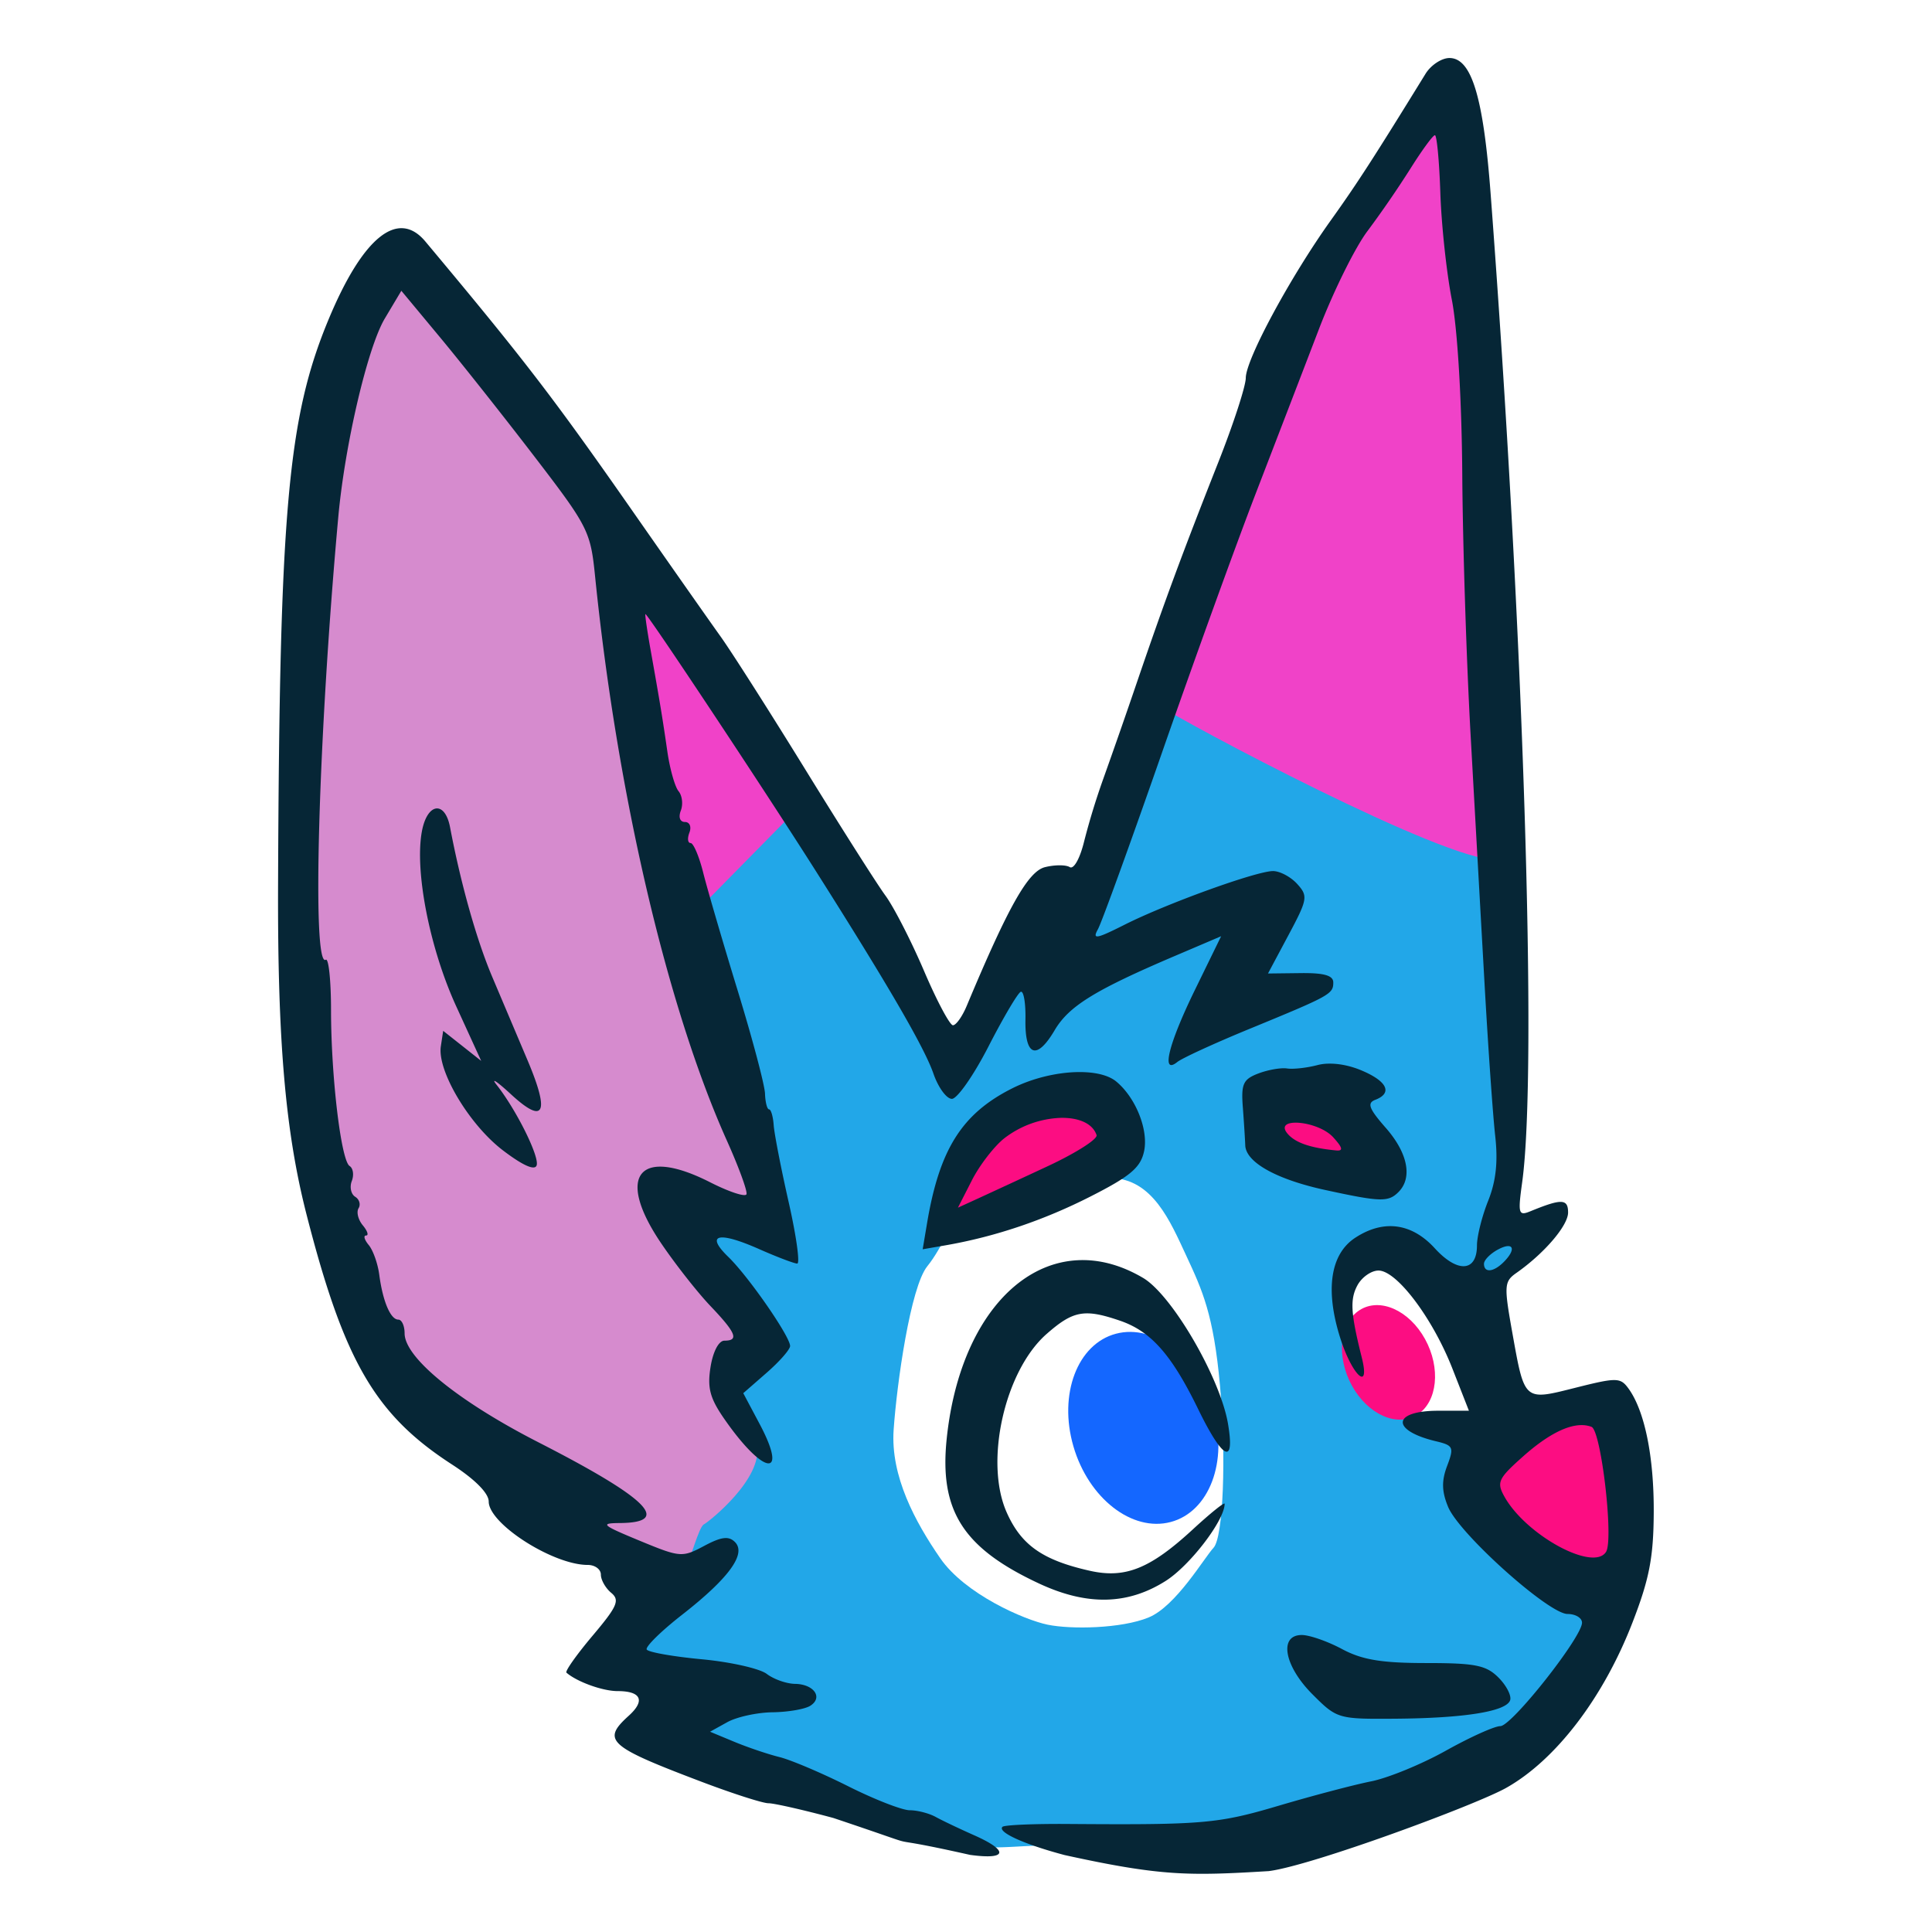
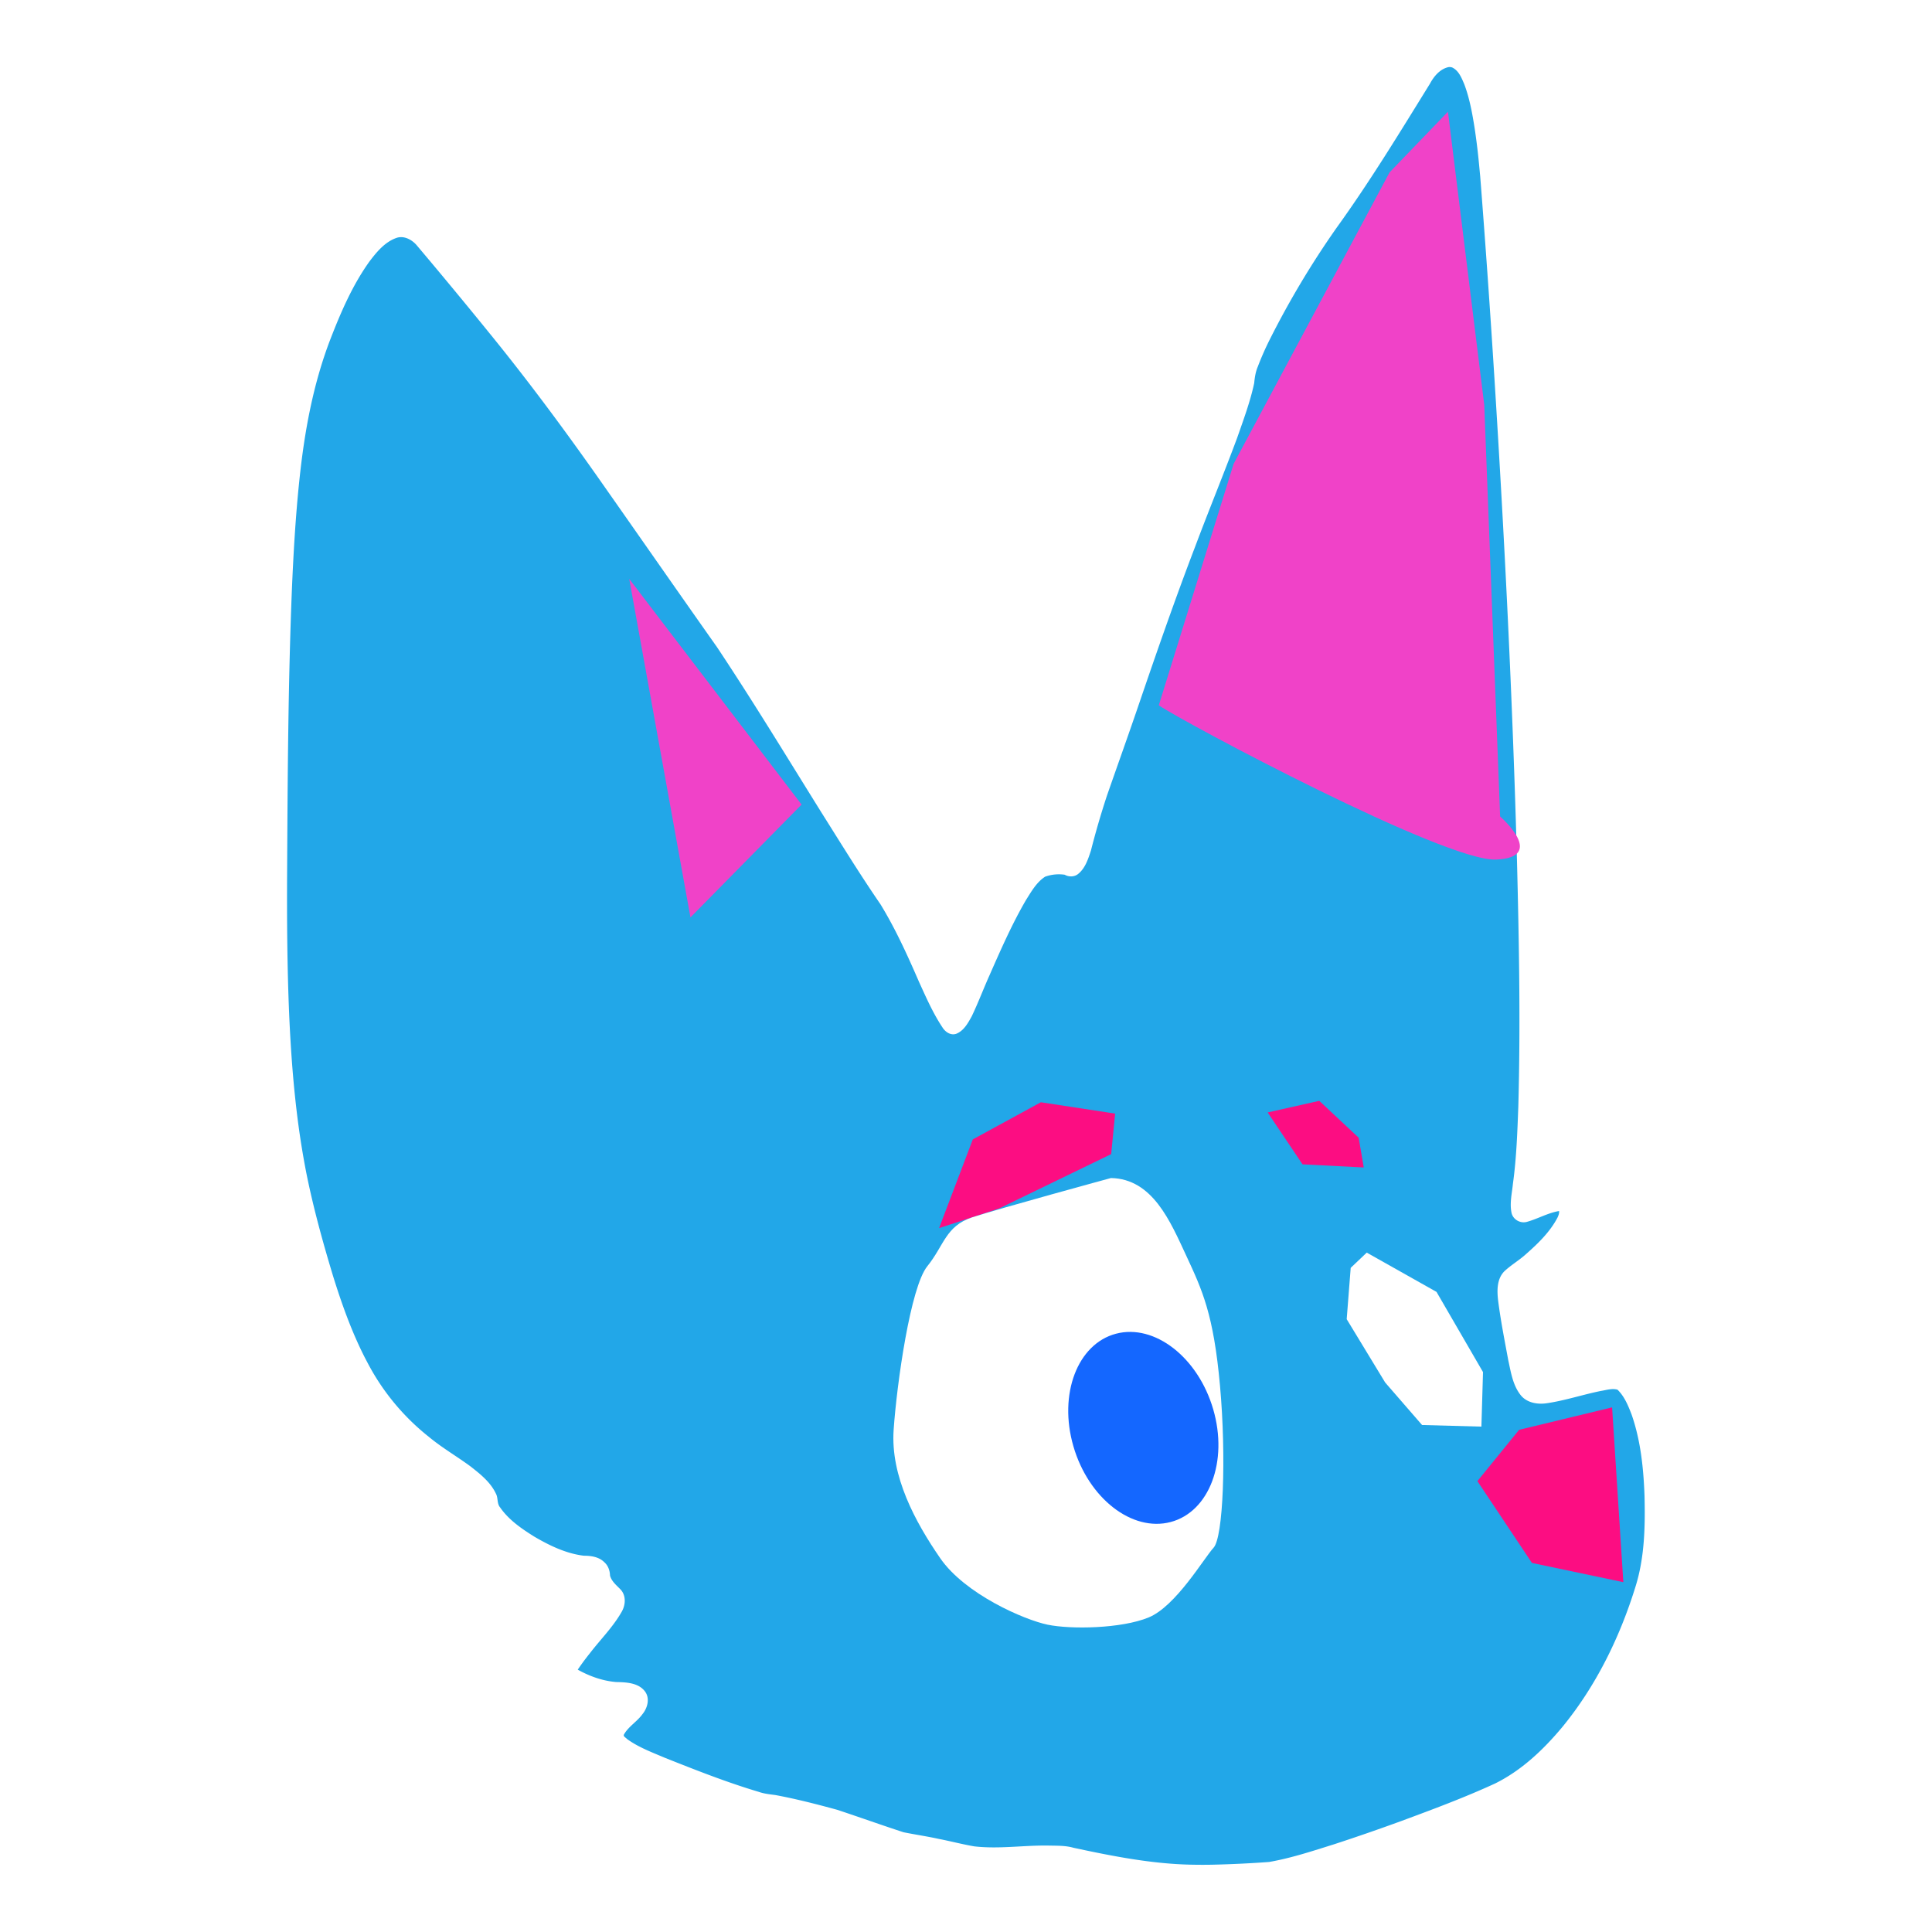
<svg xmlns="http://www.w3.org/2000/svg" width="512" height="512" viewBox="0 0 135.467 135.467">
  <defs>
    <filter id="a" width="1" height="1" x="0" y="0" style="color-interpolation-filters:sRGB">
      <feGaussianBlur />
    </filter>
  </defs>
  <g style="display:inline;stroke:none;stroke-opacity:1">
    <g style="display:inline;stroke:none;stroke-opacity:1;stroke-width:2.09;stroke-dasharray:none" transform="matrix(1.19 0 0 1.19 -13.13 2.426)">
      <path d="M95.029 163.842c-3.071 4.984-4.025 6.459-5.58 8.634-2.392 3.347-5.004 8.188-5.011 9.287-.003.487-.73 2.717-1.614 4.956-2.112 5.345-3.167 8.196-4.79 12.949a427.093 427.093 0 0 1-2.016 5.782 41.816 41.816 0 0 0-1.106 3.625c-.245 1.005-.61 1.657-.847 1.51-.23-.141-.887-.14-1.461.005-.991.248-2.161 2.325-4.611 8.179-.262.624-.626 1.135-.81 1.135-.185 0-.951-1.44-1.703-3.2-.752-1.76-1.776-3.759-2.275-4.44-.499-.682-2.624-4.027-4.723-7.434-2.099-3.407-4.349-6.938-5-7.846-.65-.909-2.933-4.16-5.073-7.227-4.771-6.84-6.467-9.048-12.31-16.033-1.613-1.929-3.684-.265-5.702 4.584-2.406 5.78-2.897 11.271-2.978 33.337-.034 9.172.428 14.535 1.673 19.397 2.217 8.66 4.048 11.81 8.57 14.74 1.36.88 2.168 1.696 2.168 2.187 0 1.31 3.787 3.734 5.832 3.734.427 0 .776.256.776.57 0 .312.274.796.609 1.074.521.432.363.795-1.1 2.53-.939 1.114-1.63 2.092-1.537 2.174.617.539 2.133 1.086 3.009 1.086 1.395 0 1.65.56.66 1.454-1.607 1.455-1.225 1.8 4.337 3.906 1.812.686 3.565 1.248 3.896 1.248.33 0 2.053.391 3.83.87 6.63 2.222 1.657.74 8.05 2.173 1.53.21 2.024.005 1.497-.446.776-.005 1.553-.047 2.33-.073.512.177 1.089.356 1.745.53 5.702 1.253 7.339 1.227 12.022.946 2.515-.311 12.197-3.894 13.993-4.903 2.925-1.643 5.726-5.308 7.44-9.734.998-2.574 1.244-3.842 1.257-6.502.016-3.297-.536-5.995-1.495-7.306-.47-.643-.695-.646-3.103-.04-3.07.774-3.007.83-3.743-3.285-.488-2.733-.471-2.972.25-3.477 1.646-1.156 3.044-2.79 3.044-3.56 0-.815-.38-.828-2.215-.075-.709.29-.747.156-.49-1.708.908-6.566.074-32.673-1.863-58.299-.428-5.661-1.124-7.943-2.003-7.943-.88 0-1.514.418-1.83.93z" style="display:inline;fill:none;fill-opacity:1;stroke:#fff;stroke-width:6.67;stroke-dasharray:none;stroke-opacity:1" transform="translate(0 -161.533)" />
      <path d="M96.401 163.445c-.514.105-.875.54-1.112.982-1.773 2.866-3.525 5.75-5.498 8.485a52.42 52.42 0 0 0-3.934 6.575 17.13 17.13 0 0 0-.713 1.617c-.13.307-.179.635-.21.963-.235 1.098-.629 2.153-.998 3.21-.796 2.147-1.67 4.262-2.473 6.405-1.193 3.115-2.283 6.258-3.359 9.41-.603 1.769-1.236 3.528-1.85 5.294a48.486 48.486 0 0 0-.942 3.233c-.165.495-.335 1.044-.762 1.378-.224.175-.54.175-.783.038a2.404 2.404 0 0 0-1.148.114c-.51.326-.814.876-1.13 1.374-.827 1.418-1.494 2.945-2.149 4.432-.36.803-.67 1.629-1.05 2.423-.222.401-.47.86-.922 1.033-.328.106-.642-.117-.808-.388-.558-.84-.962-1.769-1.379-2.683-.677-1.558-1.38-3.113-2.268-4.564-1.225-1.782-2.356-3.626-3.508-5.455-2.021-3.245-4.005-6.514-6.123-9.696-2.263-3.206-4.505-6.427-6.76-9.64-2.151-3.07-4.382-6.084-6.752-8.988a340.161 340.161 0 0 0-4.204-5.076c-.294-.326-.757-.565-1.196-.4-.67.245-1.145.824-1.564 1.376-.994 1.385-1.676 2.964-2.291 4.547-1.036 2.676-1.55 5.52-1.844 8.366-.221 2.103-.343 4.22-.434 6.32-.225 5.537-.255 11.093-.285 16.64-.016 2.841.001 5.688.121 8.517.094 2.127.247 4.24.526 6.362.133.999.294 1.99.484 2.959.41 2.046.967 4.06 1.57 6.057.508 1.636 1.085 3.257 1.86 4.788.045.088.147.28.215.41a13.636 13.636 0 0 0 3.57 4.29c.772.642 1.644 1.147 2.452 1.74.577.452 1.186.932 1.504 1.61.14.256.05.577.246.81.507.736 1.264 1.253 2.01 1.72.904.529 1.877 1.002 2.926 1.128.43 0 .897.068 1.213.39.22.197.32.49.328.778.096.36.403.588.645.847.314.365.268.906.036 1.3-.51.894-1.25 1.625-1.873 2.438a14.81 14.81 0 0 0-.71.96c.695.388 1.469.665 2.265.73.57.012 1.297.034 1.688.542.318.409.162.986-.142 1.354-.318.443-.827.723-1.093 1.205-.044.11.126.18.182.252.67.488 1.458.78 2.215 1.103 1.83.728 3.666 1.454 5.556 2.016.314.111.644.142.971.186 1.228.228 2.44.54 3.644.869 1.305.432 2.601.896 3.908 1.323.69.14 1.388.24 2.075.392.701.135 1.394.32 2.097.44 1.465.17 2.935-.075 4.403-.046.484.011.975-.006 1.445.13 2.253.483 4.529.935 6.839.993.43.01.917.013 1.369.003a66.28 66.28 0 0 0 3.314-.16c1.308-.227 2.572-.65 3.837-1.045 1.334-.435 2.664-.897 3.97-1.374 1.855-.687 3.713-1.378 5.512-2.206 1.557-.77 2.844-1.991 3.949-3.314 1.998-2.43 3.403-5.308 4.328-8.303.535-1.72.568-3.54.526-5.324-.059-1.621-.225-3.263-.763-4.802-.2-.52-.422-1.066-.828-1.46-.32-.094-.661.024-.982.074-1.072.217-2.116.569-3.2.726-.546.079-1.169-.03-1.528-.484-.462-.584-.573-1.348-.728-2.055-.217-1.174-.45-2.348-.6-3.534-.065-.578-.073-1.248.362-1.696.402-.382.893-.659 1.301-1.036.702-.619 1.393-1.29 1.834-2.126.057-.124.114-.257.096-.397-.673.114-1.27.471-1.923.646-.377.088-.785-.148-.875-.528-.122-.574.023-1.16.081-1.734.207-1.496.26-3.037.316-4.525.134-4.858.043-9.72-.08-14.577-.257-9.438-.73-18.877-1.324-28.302a784.71 784.71 0 0 0-.842-11.953c-.03-.308-.064-.682-.098-1.016a39.034 39.034 0 0 0-.226-1.79c-.135-.859-.297-1.777-.614-2.614-.158-.369-.325-.802-.71-.986a.497.497 0 0 0-.2-.025z" style="display:inline;fill:#22a7e8;fill-opacity:1;stroke:none;stroke-width:2.09;stroke-dasharray:none;stroke-opacity:1" transform="translate(0 -161.533)" />
      <path d="m106.684 91.187-.662-10.3-5.48 1.323-2.457 3.024 3.213 4.819zM66.366 70.325l1.988-5.228 4.01-2.188 4.376.668-.234 2.388-6.615 3.208zm19.361-6.815 3.04-.685 2.322 2.172.3 1.754-3.608-.184z" style="display:inline;fill:#fc0d82;fill-opacity:1;stroke:none;stroke-width:2.09;stroke-linecap:butt;stroke-linejoin:miter;stroke-dasharray:none;stroke-opacity:1" />
      <path d="m51.717 52.017 6.548-6.648-10.156-13.297Z" style="display:inline;fill:#f042c8;fill-opacity:1;stroke:none;stroke-width:2.09;stroke-linecap:butt;stroke-linejoin:miter;stroke-dasharray:none;stroke-opacity:1" />
      <path d="M79.312 39.522c1.537 1.036 16.872 9.221 19.878 9.088 3.007-.134.234-2.54.234-2.54l-.935-24.254L96.35 4.544l-3.44 3.574-9.188 17.172Z" style="display:inline;opacity:1;fill:#f042c8;fill-opacity:1;stroke:none;stroke-width:2.09;stroke-linecap:butt;stroke-linejoin:miter;stroke-miterlimit:4;stroke-dasharray:none;stroke-opacity:1;filter:url(#a)" />
-       <path d="m55.633 83.108-1.795-3 2.008-3.213-4.677-7.158 4.96.236-1.204-7.512-4.3-12.001-3.449-20.27-6.551-10.145-6.28-6.28-3.141 6.28L29.6 33.141l-.935 19.712 1.27 13.43L34.41 80.18l7.55 4.61 7.016 6.281 1.873-.299s.39-.082.614-.472c.224-.39.756-2.374 1.04-2.516.283-.142 3.507-2.693 3.13-4.677z" style="display:inline;fill:#d68bce;fill-opacity:1;stroke:none;stroke-width:2.09;stroke-linecap:butt;stroke-linejoin:miter;stroke-dasharray:none;stroke-opacity:1" />
      <path d="M76.493 67.374c2.457.048 3.496 2.552 4.441 4.583.945 2.032 1.607 3.45 1.985 7.654.378 4.205.189 8.93-.378 9.544-.567.614-2.221 3.45-3.827 4.11-1.607.662-4.583.71-5.954.426-1.37-.284-4.866-1.796-6.33-3.922-1.465-2.126-2.93-4.819-2.741-7.56.189-2.74.992-8.41 1.984-9.638.993-1.228 1.074-2.365 2.646-2.882 1.572-.516 8.174-2.315 8.174-2.315z" style="display:inline;fill:#fff;fill-opacity:1;stroke:none;stroke-width:2.09;stroke-linecap:butt;stroke-linejoin:miter;stroke-dasharray:none;stroke-opacity:1;filter:url(#a)" />
      <ellipse cx="52.4" cy="99.398" rx="4.261" ry="5.775" style="display:inline;opacity:1;fill:#1467ff;fill-opacity:1;stroke:none;stroke-width:2.09;stroke-miterlimit:4;stroke-dasharray:none;stroke-opacity:1" transform="rotate(-14.8) skewX(1.4)" />
      <path d="m90.62 72.666-.236 3.024 2.267 3.732 2.174 2.504 3.496.095.095-3.213-2.74-4.725-4.111-2.315z" style="display:inline;fill:#fff;fill-opacity:1;stroke:none;stroke-width:2.09;stroke-linecap:butt;stroke-linejoin:miter;stroke-dasharray:none;stroke-opacity:1" />
-       <ellipse cx="43.619" cy="116.1" rx="2.554" ry="3.518" style="display:inline;opacity:1;fill:#fc0d82;fill-opacity:1;stroke:none;stroke-width:2.092;stroke-miterlimit:4;stroke-dasharray:none;stroke-opacity:1" transform="matrix(.843 -.538 .483 .876 0 0)" />
-       <path d="M96.439 162.913c-.461 0-1.095.418-1.41.93-3.071 4.983-4.025 6.458-5.58 8.633-2.392 3.347-5.004 8.188-5.011 9.287-.003.487-.73 2.717-1.614 4.956-2.112 5.345-3.167 8.196-4.79 12.949a426.678 426.678 0 0 1-2.016 5.782 41.82 41.82 0 0 0-1.106 3.626c-.245 1.004-.61 1.656-.847 1.51-.23-.142-.887-.14-1.461.004-.991.248-2.162 2.325-4.611 8.178-.262.625-.626 1.136-.81 1.136-.185 0-.951-1.44-1.703-3.2-.752-1.76-1.776-3.759-2.275-4.44-.499-.681-2.624-4.027-4.723-7.434-2.099-3.407-4.349-6.938-5-7.846-.65-.909-2.933-4.16-5.073-7.227-4.771-6.84-6.467-9.048-12.31-16.032-1.613-1.93-3.684-.266-5.702 4.583-2.406 5.78-2.897 11.271-2.979 33.337-.033 9.173.43 14.535 1.674 19.397 2.217 8.66 4.048 11.81 8.57 14.74 1.36.88 2.168 1.696 2.168 2.187 0 1.31 3.787 3.734 5.832 3.734.427 0 .776.256.776.57 0 .312.274.796.609 1.074.521.433.364.795-1.1 2.53-.939 1.114-1.63 2.092-1.537 2.174.617.539 2.133 1.086 3.009 1.086 1.395 0 1.65.56.66 1.454-1.607 1.455-1.225 1.8 4.337 3.906 1.812.686 3.565 1.248 3.896 1.248.33 0 2.053.391 3.829.87 6.63 2.222 1.659.74 8.051 2.173 2.197.301 2.308-.24.237-1.158-.852-.378-1.872-.863-2.266-1.08-.395-.216-1.08-.392-1.526-.392-.444 0-2.076-.636-3.624-1.413-1.549-.777-3.37-1.551-4.049-1.72-.679-.168-1.877-.573-2.663-.9l-1.43-.594 1.016-.563c.56-.31 1.76-.572 2.669-.583.908-.012 1.908-.184 2.22-.382.769-.487.217-1.276-.903-1.292-.497-.007-1.246-.271-1.662-.587-.417-.316-2.139-.704-3.826-.862-1.687-.158-3.147-.416-3.244-.573-.097-.157.84-1.08 2.083-2.05 2.76-2.156 3.805-3.594 3.114-4.285-.367-.367-.8-.313-1.816.23-1.296.69-1.408.681-3.813-.314-2.215-.916-2.338-1.026-1.16-1.035 3.109-.023 1.666-1.455-4.795-4.76-4.725-2.417-7.88-4.986-7.88-6.416 0-.445-.166-.81-.369-.81-.459 0-.916-1.075-1.123-2.64-.086-.658-.366-1.448-.622-1.756-.255-.308-.326-.56-.157-.56.17 0 .083-.27-.192-.6-.274-.332-.386-.783-.25-1.005.137-.221.048-.527-.199-.679-.246-.152-.336-.569-.2-.925.138-.356.08-.755-.128-.887-.504-.32-1.093-5.261-1.095-9.183 0-1.739-.14-3.075-.31-2.97-.825.51-.44-13.125.737-26.08.39-4.286 1.73-10.005 2.742-11.704l.974-1.634 2.281 2.745c1.255 1.51 3.76 4.674 5.568 7.032 3.155 4.114 3.298 4.397 3.564 7.02 1.297 12.813 4.238 25.407 7.77 33.281.699 1.557 1.218 2.977 1.154 3.156-.063.18-1.029-.139-2.146-.706-4.19-2.13-5.586-.402-2.893 3.58.834 1.234 2.144 2.902 2.91 3.707 1.516 1.59 1.7 2.047.83 2.047-.334 0-.67.634-.817 1.542-.2 1.237-.042 1.841.804 3.062 2.314 3.34 3.814 3.553 2.082.297l-.96-1.806 1.38-1.205c.758-.662 1.38-1.371 1.38-1.576 0-.56-2.454-4.1-3.639-5.247-1.375-1.332-.599-1.53 1.813-.463 1.062.47 2.072.853 2.246.853.173 0-.053-1.625-.503-3.613-.45-1.987-.848-4.032-.884-4.543-.036-.51-.159-.929-.272-.929-.114 0-.222-.418-.24-.93-.018-.51-.745-3.251-1.616-6.09-.871-2.84-1.781-5.953-2.023-6.918-.241-.965-.577-1.755-.745-1.755-.169 0-.2-.279-.069-.62.131-.34.013-.62-.263-.62-.294 0-.395-.278-.244-.671.142-.37.082-.883-.132-1.142-.215-.259-.511-1.304-.659-2.322-.295-2.04-.44-2.92-.986-5.982-.203-1.136-.342-2.096-.31-2.133.081-.094 7.007 10.348 10.043 15.142 4.298 6.784 6.401 10.408 6.931 11.94.283.815.77 1.481 1.086 1.481.314 0 1.287-1.393 2.16-3.097.874-1.704 1.728-3.148 1.897-3.211.17-.063.294.665.276 1.617-.042 2.184.658 2.448 1.719.65.841-1.426 2.373-2.371 7.127-4.397l2.684-1.144-1.533 3.14c-1.575 3.224-2.024 5.055-1.048 4.27.284-.228 2.189-1.103 4.233-1.943 4.788-1.968 4.956-2.061 4.956-2.744 0-.411-.545-.567-1.923-.55l-1.924.023 1.205-2.258c1.132-2.12 1.163-2.304.517-3.017-.378-.418-1.02-.76-1.425-.76-.977 0-6.268 1.912-8.747 3.161-1.685.849-1.914.886-1.567.259.223-.405 1.927-5.103 3.786-10.441 1.859-5.338 4.347-12.214 5.529-15.28 1.182-3.067 2.847-7.397 3.7-9.623.852-2.226 2.14-4.828 2.861-5.782a61.788 61.788 0 0 0 2.54-3.694c.677-1.079 1.323-1.96 1.436-1.958.114.002.257 1.534.32 3.406.062 1.872.367 4.704.678 6.294.333 1.707.585 5.935.614 10.325.028 4.088.248 10.964.489 15.28.241 4.315.61 10.913.822 14.66.21 3.748.494 7.795.629 8.993.172 1.526.048 2.674-.414 3.829-.363.907-.66 2.09-.66 2.63 0 1.561-1.14 1.64-2.483.17-1.365-1.495-3.023-1.714-4.692-.62-1.459.956-1.777 3.054-.89 5.875.708 2.25 1.798 3.25 1.276 1.17-.65-2.586-.7-3.414-.258-4.238.257-.482.818-.877 1.245-.877 1.077 0 3.187 2.799 4.353 5.772l.975 2.488h-1.804c-2.725 0-2.81 1.162-.132 1.8 1.02.244 1.068.35.652 1.452-.334.883-.319 1.504.059 2.416.657 1.587 5.925 6.308 7.038 6.308.47 0 .853.233.851.516-.007.856-4.144 6.092-4.814 6.092-.342 0-1.786.651-3.209 1.447-1.422.795-3.404 1.608-4.403 1.807-1 .198-3.451.845-5.448 1.436-3.574 1.058-4.436 1.133-12.419 1.075-2.013-.015-3.748.06-3.855.168-.311.31 1.277 1.032 3.662 1.664 5.702 1.253 7.339 1.227 12.022.946 2.515-.311 12.197-3.894 13.993-4.903 2.925-1.643 5.726-5.308 7.44-9.734.998-2.574 1.243-3.842 1.257-6.502.016-3.297-.536-5.995-1.495-7.306-.47-.643-.695-.646-3.103-.04-3.07.774-3.007.83-3.743-3.285-.488-2.733-.471-2.972.249-3.477 1.647-1.156 3.045-2.79 3.045-3.56 0-.815-.38-.827-2.215-.075-.709.29-.747.156-.49-1.708.909-6.566.074-32.673-1.863-58.299-.428-5.661-1.124-7.943-2.422-7.943zm-59.712 44.22c-.337.047-.676.503-.833 1.34-.438 2.334.454 6.893 2.02 10.313l1.473 3.219-1.12-.886-1.12-.885-.138.91c-.22 1.446 1.672 4.617 3.655 6.13 1.173.894 1.881 1.21 1.99.886.172-.517-1.202-3.28-2.36-4.746-.36-.454.02-.206.84.552 1.971 1.82 2.31 1.137.987-1.99l-2.086-4.927c-.92-2.173-1.848-5.464-2.483-8.812-.15-.793-.487-1.152-.825-1.104zm52.508 15.036a2.745 2.745 0 0 0-.574.083c-.622.164-1.427.253-1.789.199-.361-.055-1.123.078-1.693.295-.893.34-1.02.614-.916 1.977.066.87.13 1.886.144 2.257.036 1 1.835 2.005 4.707 2.63 3.267.71 3.72.723 4.32.123.841-.841.553-2.302-.746-3.781-.995-1.134-1.118-1.462-.62-1.654 1.038-.397.704-1.099-.826-1.738-.674-.282-1.393-.418-2.007-.39zm-14.653.494c-1.22.012-2.668.34-3.893.953-2.969 1.487-4.3 3.589-5.03 7.948l-.259 1.541 1.36-.236c2.906-.507 5.766-1.47 8.535-2.878 2.331-1.184 2.938-1.695 3.148-2.65.275-1.255-.481-3.162-1.634-4.118-.465-.387-1.278-.569-2.227-.56zm-1.11 2.7c1.058-.035 1.935.297 2.174 1.013.077.234-1.213 1.056-2.867 1.828a839.966 839.966 0 0 1-4.155 1.925l-1.147.524.826-1.619c.454-.89 1.314-2.003 1.911-2.473a5.788 5.788 0 0 1 3.259-1.197zm13.888.282c.677-.006 1.729.308 2.234.866.556.614.599.812.167.77-1.534-.149-2.42-.457-2.872-1-.358-.432-.057-.631.47-.636zm12.575 7.274c.303.027.23.407-.305.943-.598.597-1.157.644-1.157.097 0-.219.372-.597.826-.84.284-.152.499-.213.636-.2zm-25.034.824c-4.023-.052-7.405 4.014-8.084 10.51-.445 4.251.955 6.452 5.432 8.542 2.825 1.32 5.221 1.273 7.463-.145 1.44-.91 3.48-3.579 3.48-4.549 0-.12-.846.56-1.88 1.514-2.51 2.313-3.977 2.902-6.063 2.433-2.783-.625-4.048-1.515-4.903-3.448-1.319-2.98-.117-8.333 2.357-10.506 1.571-1.38 2.235-1.498 4.337-.776 1.814.624 3.03 2.002 4.587 5.196 1.46 2.997 2.182 3.356 1.764.878-.459-2.713-3.299-7.594-5.005-8.6-1.182-.698-2.358-1.035-3.485-1.05zm29.33 9.722c.207 0 .4.035.578.103.568.218 1.314 6.625.858 7.363-.735 1.19-4.721-.976-5.99-3.254-.47-.844-.369-1.06 1.101-2.368 1.371-1.22 2.55-1.846 3.452-1.844zm-16.494 12.368c-1.368 0-1.038 1.826.632 3.496 1.439 1.44 1.506 1.46 4.852 1.436 4.089-.029 6.572-.427 6.793-1.088.09-.269-.22-.872-.69-1.34-.722-.723-1.367-.852-4.264-.852-2.624 0-3.77-.191-4.954-.826-.848-.454-1.914-.826-2.369-.826z" style="display:inline;fill:#062636;fill-opacity:1;stroke:none;stroke-width:2.09;stroke-dasharray:none;stroke-opacity:1" transform="translate(0 -161.533)" />
    </g>
  </g>
</svg>